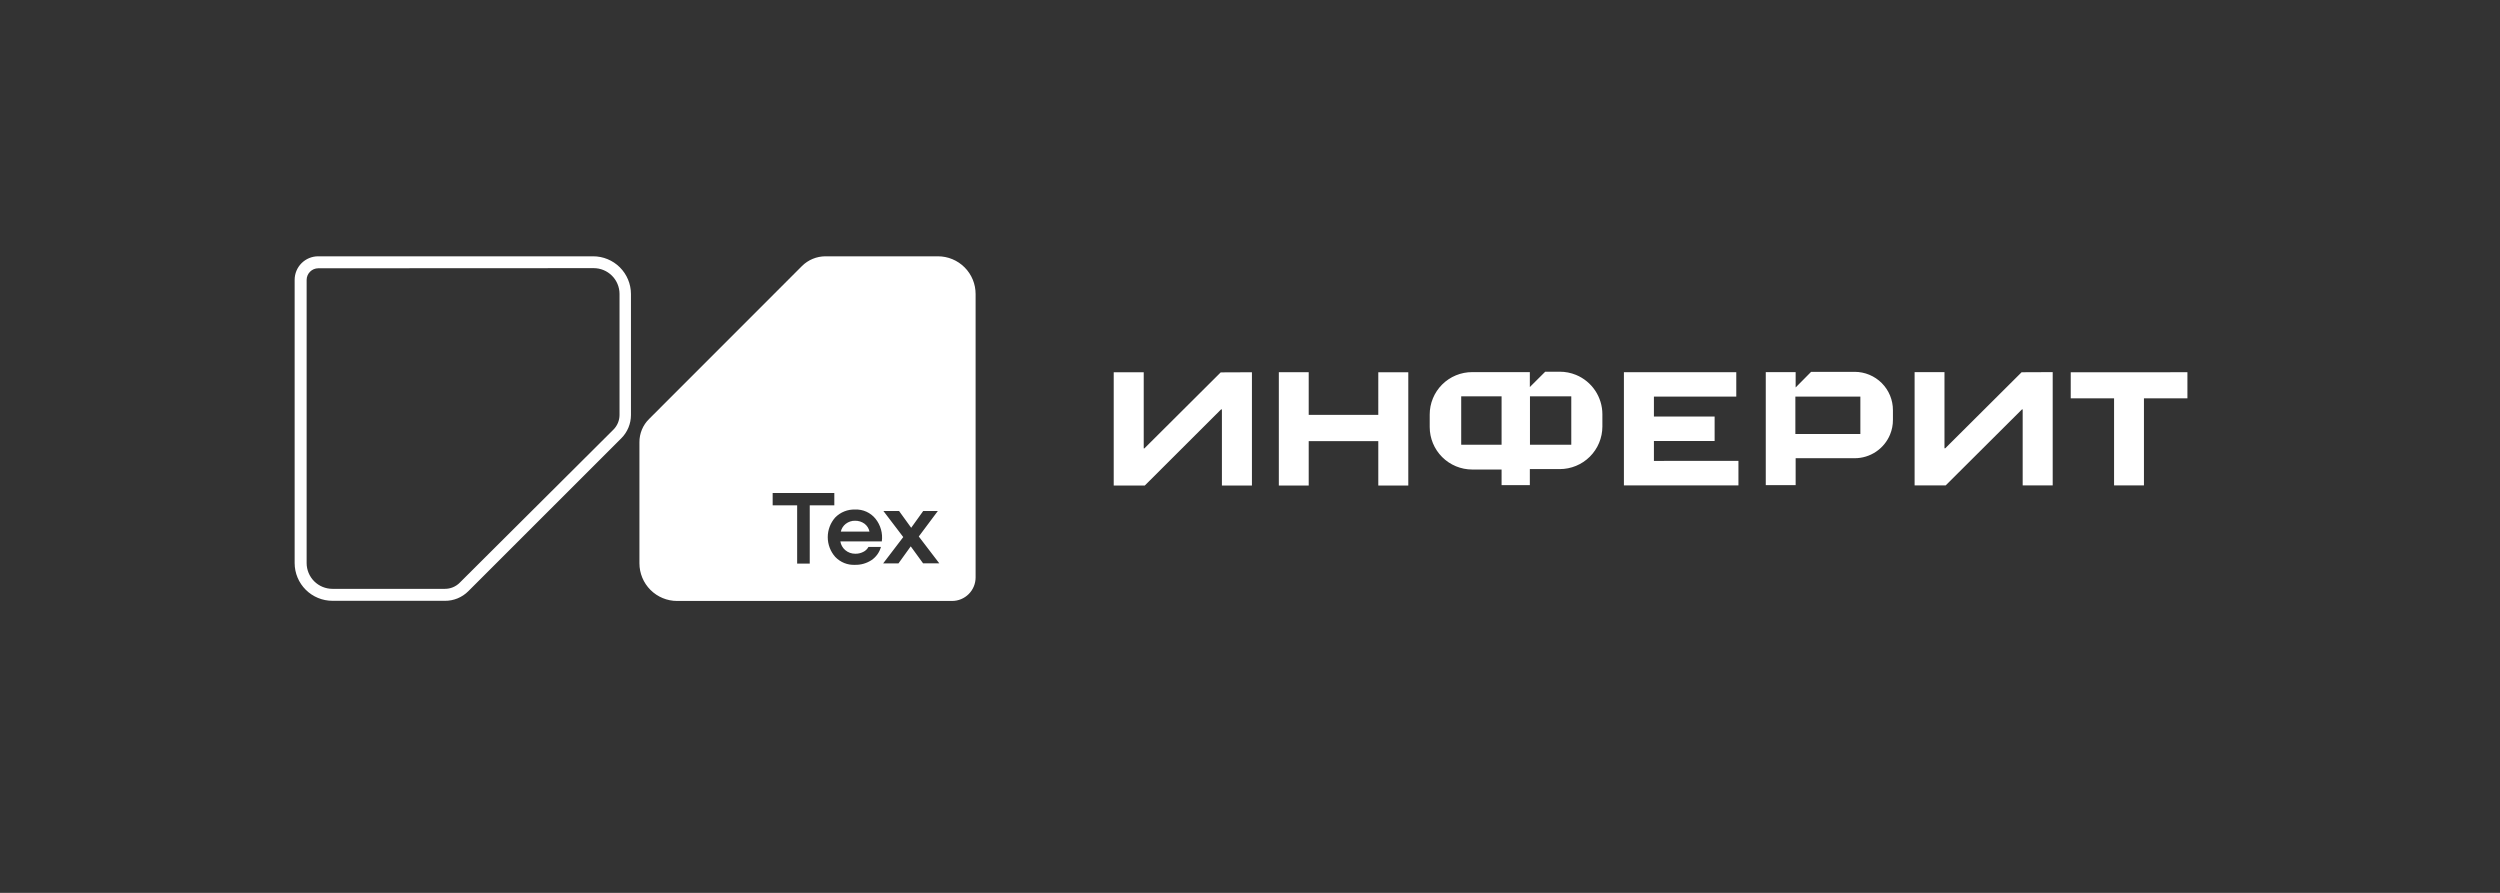
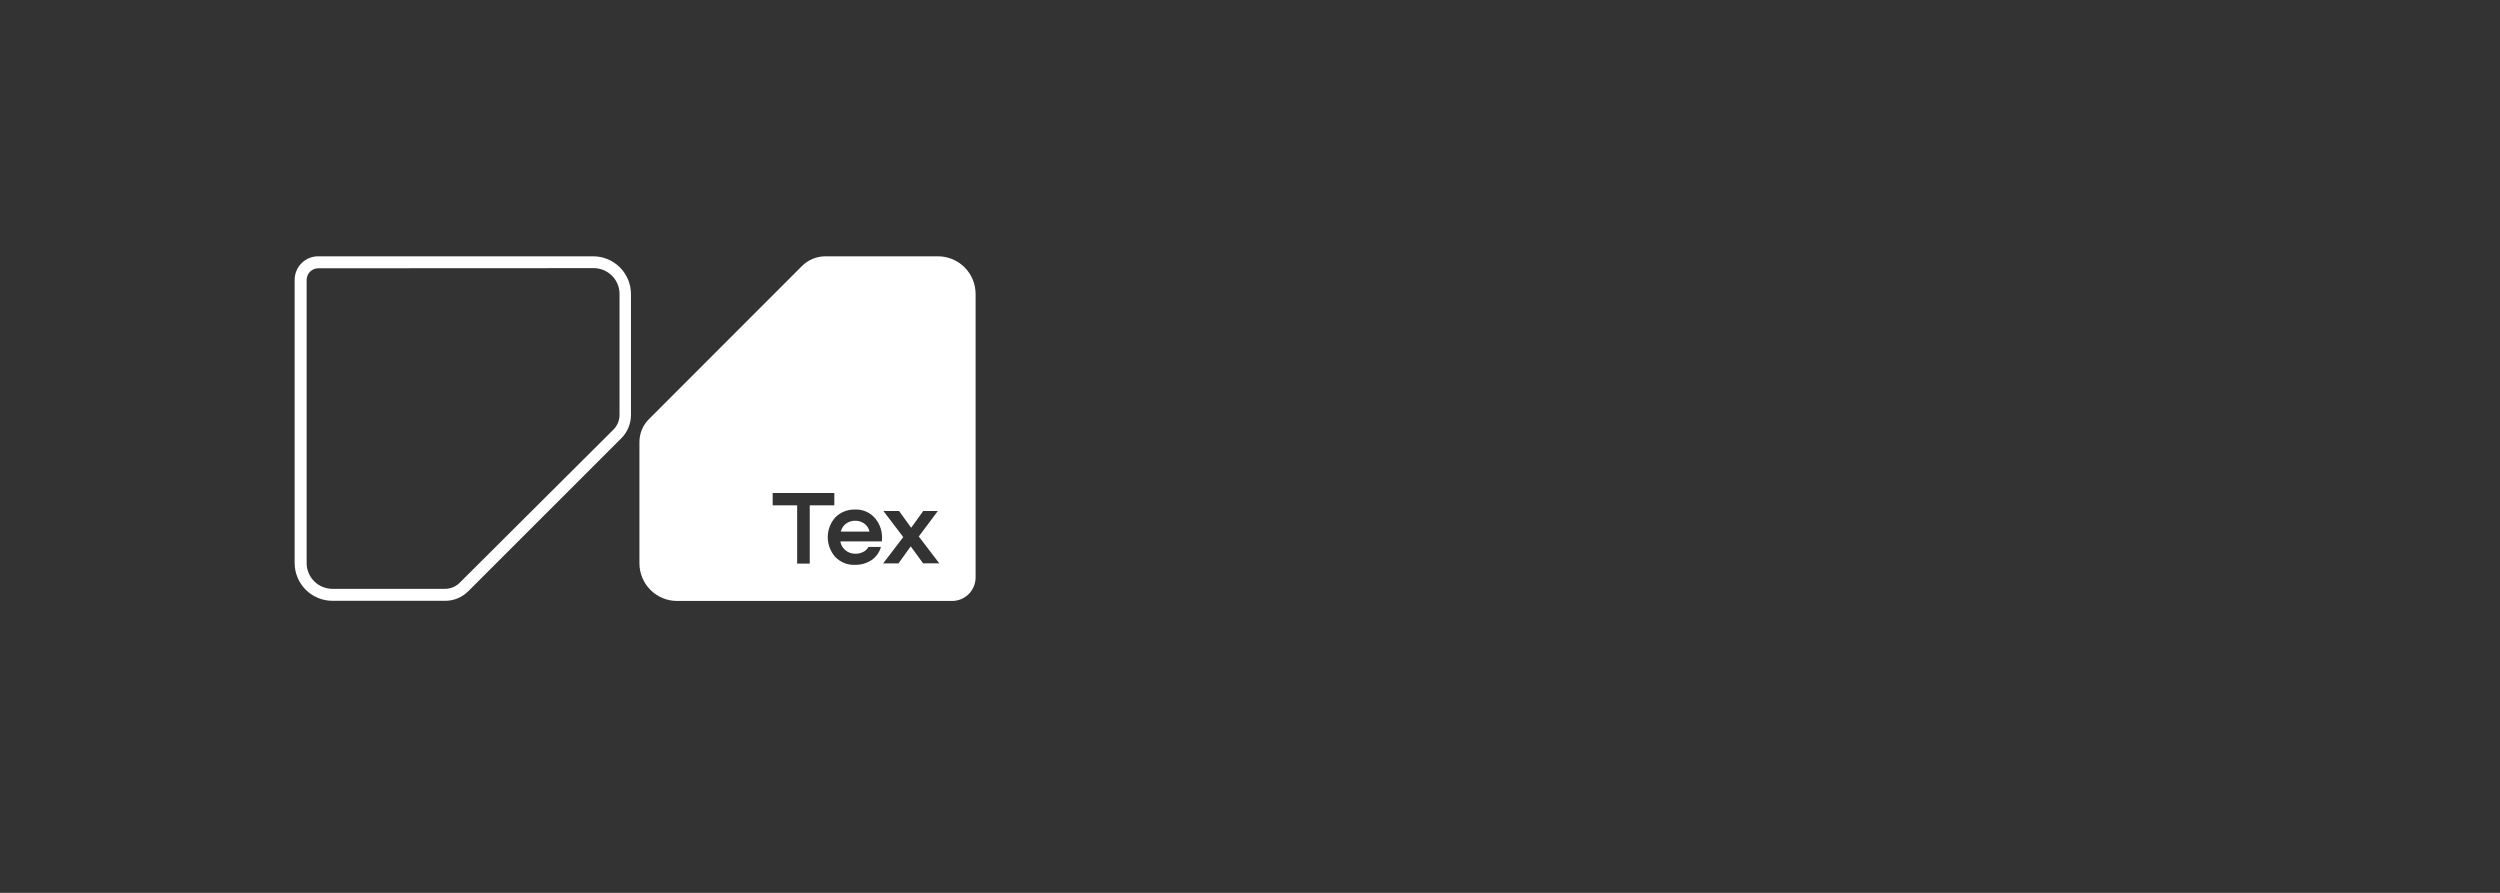
<svg xmlns="http://www.w3.org/2000/svg" width="280" height="100" viewBox="0 0 280 100" fill="none">
  <rect x="0" y="0" width="280" height="100" fill="#333333" stroke="none" />
-   <path d="M231.922 41.692V44.615H236.776V54.362H240.122V44.615H244.991V41.69L231.922 41.692ZM229.902 41.692V41.677L226.419 41.692L217.873 50.204H217.798L217.782 50.219V41.677H214.436V54.362H217.919L226.464 45.85H226.54V54.362H229.902V41.692ZM208.361 48.606H201.081V44.419H208.361V48.606ZM207.729 41.646H202.845L201.112 43.395V41.677H197.766V54.333H201.112V51.32H207.729C208.577 51.319 209.407 51.067 210.111 50.594C210.816 50.122 211.365 49.451 211.688 48.667C211.902 48.147 212.012 47.588 212.008 47.026V45.941C212.01 45.378 211.9 44.82 211.686 44.3C211.471 43.779 211.156 43.306 210.759 42.907C210.361 42.508 209.889 42.192 209.369 41.975C208.849 41.759 208.292 41.647 207.729 41.646ZM185.239 51.621V49.391H192.038V46.649H185.239V44.419H194.463V41.69H181.878V54.361H194.705V51.619L185.239 51.621ZM175.984 49.813H171.356V44.387H175.984V49.813ZM168.177 49.813H163.655V44.387H168.177V49.813ZM174.688 41.632H173.064L171.342 43.348V41.677H164.89C164.264 41.676 163.644 41.798 163.065 42.036C162.486 42.275 161.961 42.626 161.518 43.068C161.075 43.511 160.725 44.036 160.486 44.615C160.247 45.193 160.125 45.813 160.127 46.439V47.825C160.127 49.087 160.628 50.298 161.522 51.191C162.415 52.084 163.627 52.586 164.89 52.586H168.177V54.333H171.342V52.539H174.688C175.953 52.54 177.167 52.039 178.063 51.147C178.958 50.254 179.464 49.042 179.467 47.778V46.392C179.465 45.449 179.184 44.528 178.659 43.744C178.134 42.961 177.388 42.35 176.516 41.99C175.936 41.752 175.315 41.63 174.688 41.632ZM154.369 41.692H157.729V54.378H154.369V49.406H146.575V54.378H143.229V41.69H146.575V46.467H154.368L154.369 41.692ZM140.216 41.707V41.692L136.719 41.707L128.173 50.219H128.097V41.692H124.736V54.378H128.218L136.764 45.85H136.854V54.378H140.216V41.707Z" fill="white" />
  <path fill-rule="evenodd" clip-rule="evenodd" d="M37.237 67.29H49.821L49.822 67.292C50.308 67.296 50.791 67.204 51.241 67.02C51.691 66.836 52.101 66.564 52.445 66.221L69.583 49.09C70.276 48.4 70.666 47.462 70.667 46.484V32.925C70.664 31.805 70.216 30.731 69.422 29.94C68.628 29.149 67.553 28.706 66.432 28.706H35.637C34.938 28.706 34.267 28.983 33.773 29.478C33.278 29.972 33 30.643 33 31.342V63.071C33.003 64.192 33.451 65.265 34.246 66.056C35.04 66.847 36.116 67.291 37.237 67.29ZM34.727 30.43C34.969 30.188 35.296 30.05 35.639 30.047L66.493 30.032C67.258 30.032 67.992 30.334 68.534 30.873C69.077 31.413 69.383 32.145 69.387 32.91V46.468C69.387 46.777 69.326 47.083 69.207 47.367C69.088 47.652 68.914 47.91 68.694 48.127L51.496 65.257C51.278 65.478 51.017 65.654 50.73 65.773C50.443 65.892 50.134 65.952 49.823 65.95H37.237C36.471 65.95 35.737 65.648 35.194 65.108C34.652 64.569 34.346 63.836 34.343 63.071V31.342C34.347 31 34.484 30.672 34.727 30.43ZM89.826 29.79C90.523 29.099 91.464 28.71 92.446 28.706H105.047C105.602 28.706 106.153 28.815 106.666 29.028C107.179 29.241 107.645 29.553 108.037 29.947C108.429 30.34 108.74 30.807 108.951 31.32C109.162 31.834 109.27 32.384 109.268 32.939V64.671C109.268 65.017 109.2 65.36 109.067 65.68C108.935 66 108.74 66.291 108.495 66.535C108.25 66.78 107.959 66.974 107.639 67.107C107.319 67.239 106.976 67.307 106.63 67.307H75.836C74.717 67.307 73.644 66.862 72.852 66.071C72.061 65.28 71.616 64.207 71.616 63.088V49.529C71.613 49.044 71.707 48.563 71.893 48.116C72.079 47.668 72.354 47.262 72.701 46.923L89.826 29.79ZM93.444 55.215H86.538L86.539 56.599H89.281V63.123H90.691V56.599H93.444V55.215ZM95.769 57.067C96.204 57.048 96.637 57.132 97.034 57.31C97.43 57.489 97.78 57.758 98.054 58.096C98.338 58.449 98.547 58.856 98.669 59.292C98.792 59.728 98.824 60.184 98.765 60.634H94.118C94.179 61.014 94.372 61.361 94.664 61.612C94.979 61.88 95.381 62.025 95.795 62.018C96.103 62.025 96.408 61.954 96.683 61.814C96.933 61.695 97.138 61.499 97.268 61.255H98.665C98.501 61.863 98.121 62.391 97.597 62.741C97.054 63.094 96.417 63.276 95.769 63.262C95.356 63.283 94.944 63.214 94.56 63.061C94.177 62.907 93.831 62.672 93.546 62.373C93.006 61.764 92.708 60.978 92.708 60.164C92.708 59.351 93.006 58.565 93.546 57.956C93.835 57.662 94.181 57.431 94.564 57.278C94.947 57.125 95.357 57.053 95.769 57.067ZM94.727 58.667C95.027 58.44 95.395 58.311 95.769 58.324C96.147 58.316 96.517 58.432 96.823 58.654C97.113 58.871 97.312 59.187 97.382 59.542H94.17C94.247 59.194 94.445 58.885 94.727 58.667ZM105.202 63.096L102.904 60.087L105.038 57.232H103.4L102.053 59.111L100.695 57.232H98.942L101.165 60.152L98.916 63.097H100.631L102.003 61.191L103.387 63.096H105.202Z" fill="white" />
</svg>